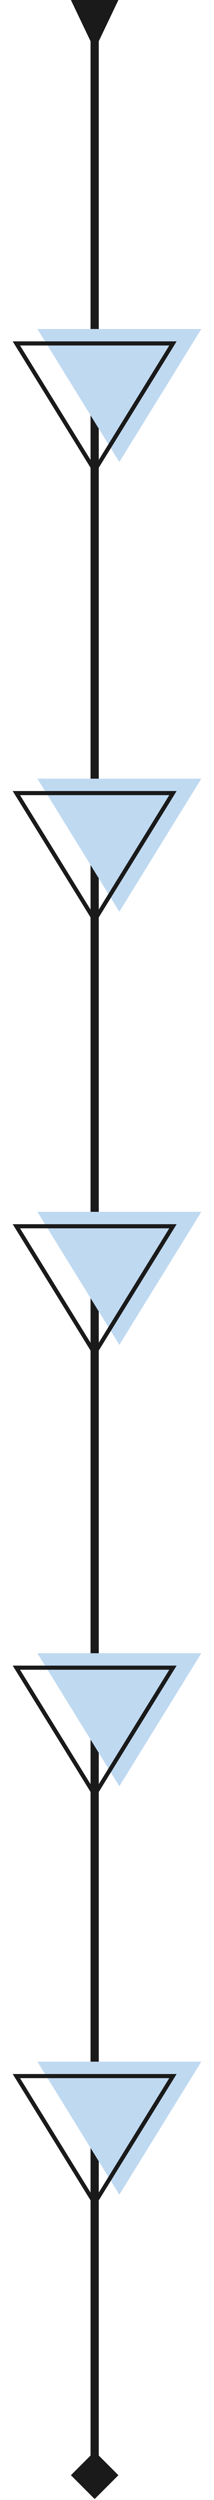
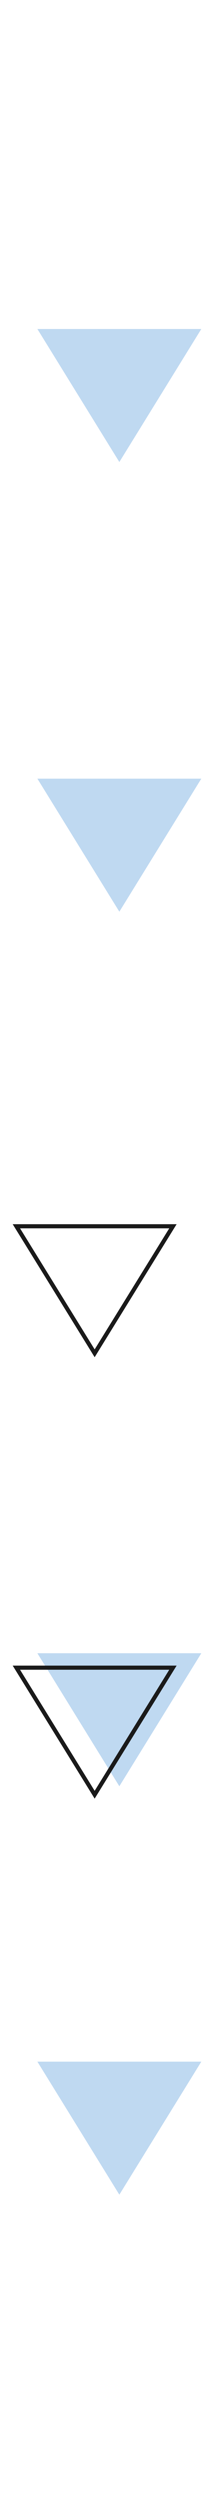
<svg xmlns="http://www.w3.org/2000/svg" width="52" height="606" viewBox="0 0 52 606" fill="none">
-   <path d="M23 605.774L28.773 600L23 594.226L17.227 600L23 605.774ZM24 10L28.773 6.12875e-05L17.227 6.07828e-05L22 10L24 10ZM24 600L24 9L22 9L22 600L24 600Z" fill="#1A1A1A" />
  <path d="M29 221L9.081 188.75H48.919L29 221Z" fill="#BFD9F1" />
-   <path d="M42.022 192.25L23 223.048L3.978 192.25H42.022Z" stroke="#1A1A1A" />
  <path d="M29 112L9.081 79.75H48.919L29 112Z" fill="#BFD9F1" />
-   <path d="M42.022 83.25L23 114.048L3.978 83.25H42.022Z" stroke="#1A1A1A" />
-   <path d="M29 326L9.081 293.75H48.919L29 326Z" fill="#BFD9F1" />
  <path d="M42.022 297.25L23 328.048L3.978 297.25H42.022Z" stroke="#1A1A1A" />
  <path d="M29 433L9.081 400.75H48.919L29 433Z" fill="#BFD9F1" />
  <path d="M42.022 404.25L23 435.048L3.978 404.25H42.022Z" stroke="#1A1A1A" />
  <path d="M29 532L9.081 499.75H48.919L29 532Z" fill="#BFD9F1" />
-   <path d="M42.022 503.25L23 534.048L3.978 503.25H42.022Z" stroke="#1A1A1A" />
</svg>